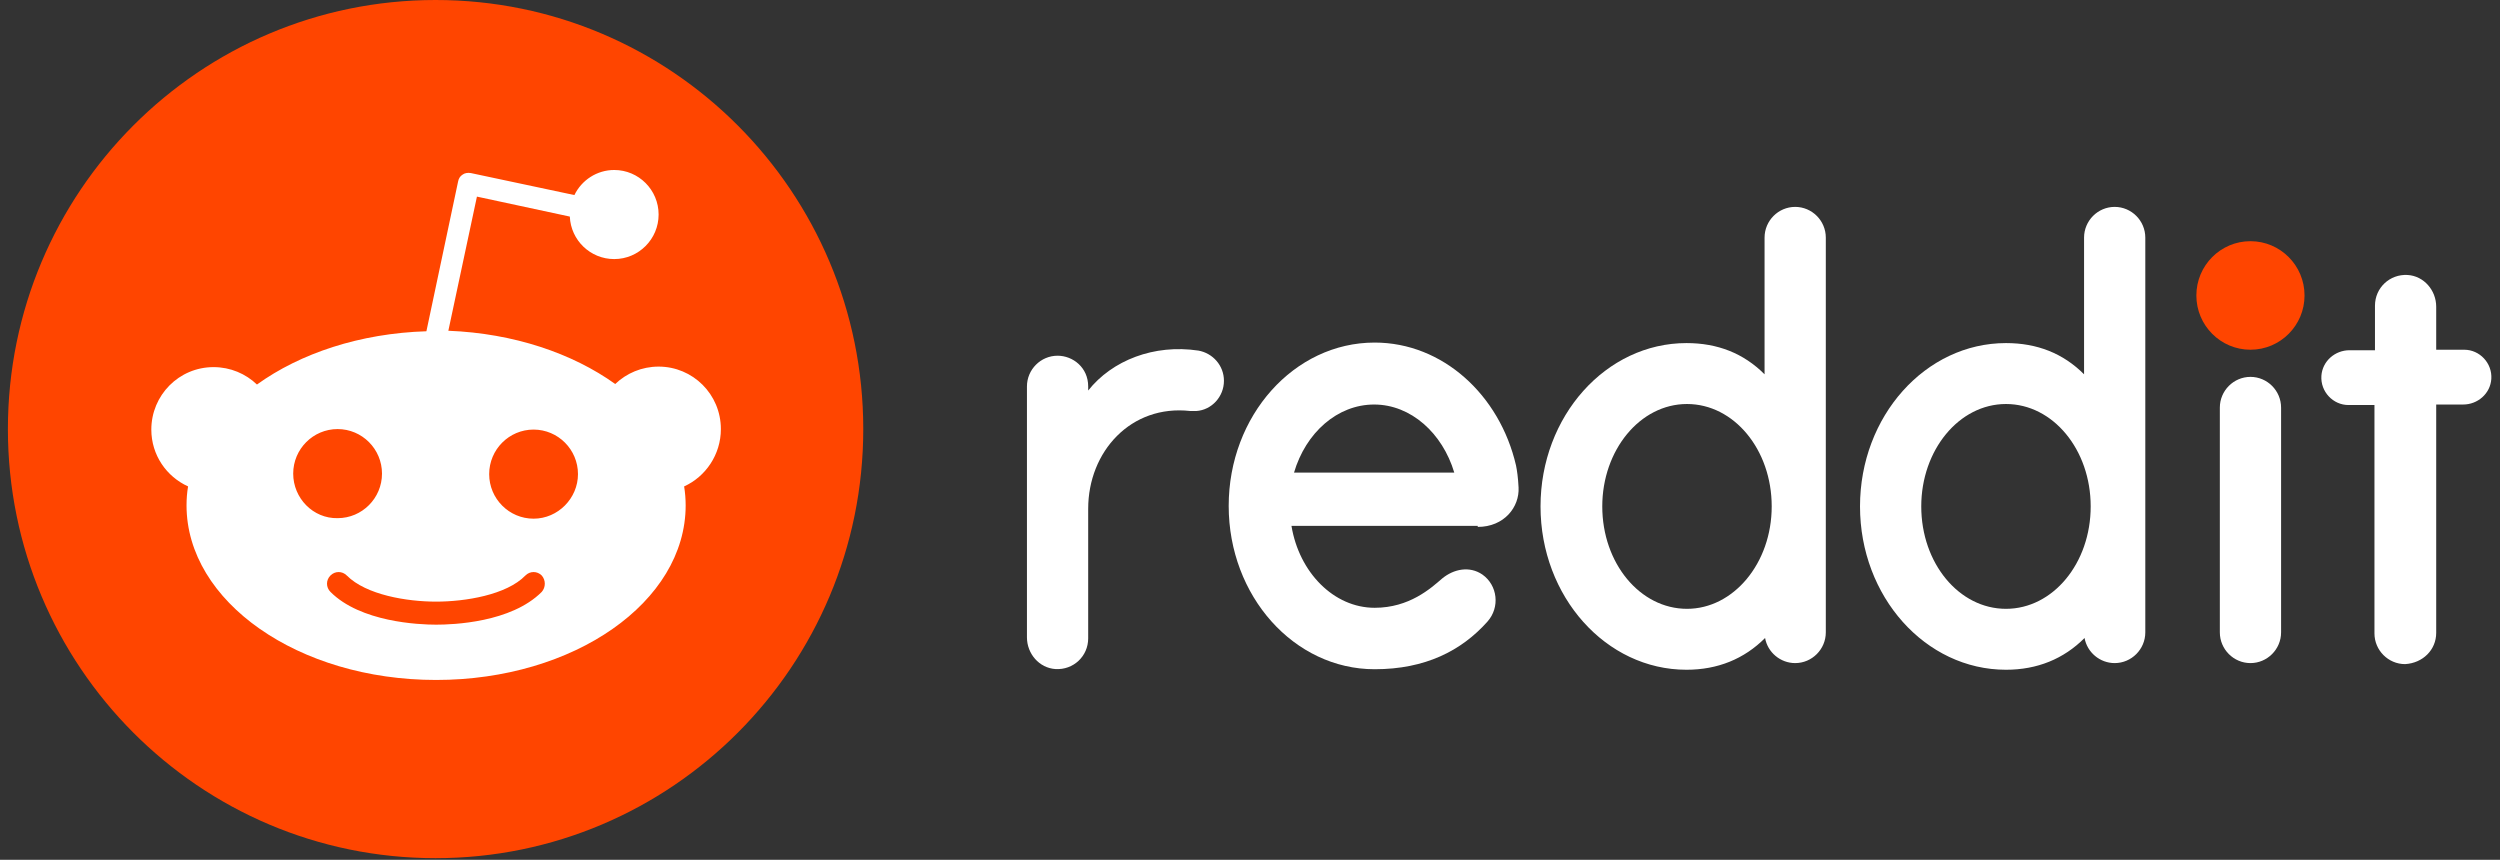
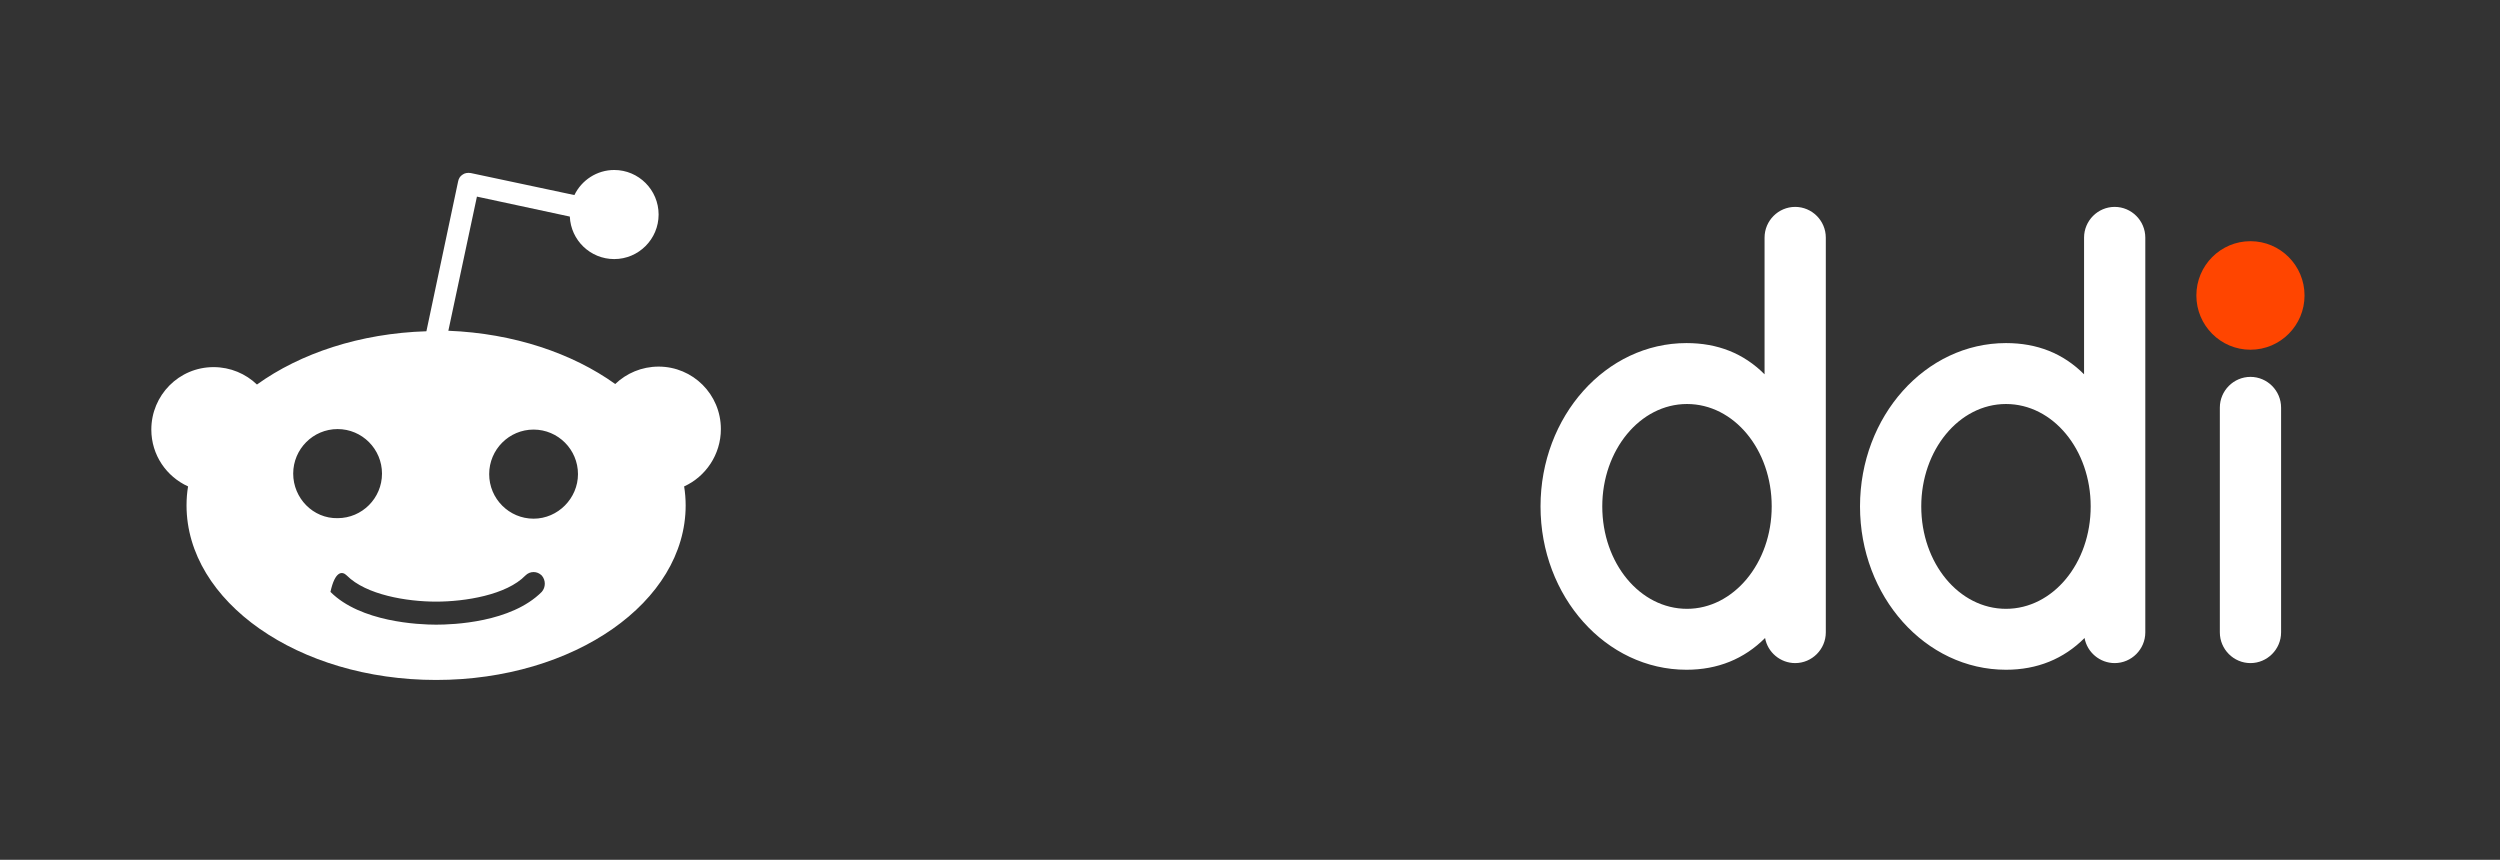
<svg xmlns="http://www.w3.org/2000/svg" width="189" height="65" viewBox="0 0 189 65" fill="none">
  <rect x="0" y="0" width="189" height="65" fill="#333333" stroke="none" />
  <g clip-path="url(#clip0_50_3932)">
    <path d="M170.134 26.439C172.392 26.439 174.223 24.603 174.223 22.337C174.223 20.071 172.392 18.234 170.134 18.234C167.876 18.234 166.045 20.071 166.045 22.337C166.045 24.603 167.876 26.439 170.134 26.439Z" fill="#FF4500" />
-     <path d="M111.717 39.834C113.724 39.834 114.881 38.324 114.804 36.853C114.765 36.079 114.688 35.575 114.611 35.188C113.376 29.847 109.055 25.898 103.924 25.898C97.828 25.898 92.889 31.434 92.889 38.246C92.889 45.059 97.828 50.594 103.924 50.594C107.743 50.594 110.483 49.201 112.45 46.995C113.415 45.911 113.222 44.246 112.065 43.433C111.1 42.775 109.904 43.008 109.017 43.743C108.168 44.478 106.547 45.949 103.924 45.949C100.837 45.949 98.214 43.279 97.635 39.756H111.717V39.834ZM103.885 30.582C106.663 30.582 109.055 32.75 109.943 35.73H97.828C98.715 32.711 101.107 30.582 103.885 30.582Z" fill="white" />
-     <path d="M92.53 28.789C92.53 27.627 91.681 26.698 90.601 26.505C87.244 26.002 84.08 27.24 82.267 29.524V29.214C82.267 27.782 81.11 26.892 79.952 26.892C78.679 26.892 77.637 27.937 77.637 29.214V48.182C77.637 49.42 78.563 50.504 79.798 50.581C81.148 50.659 82.267 49.614 82.267 48.259V38.466C82.267 34.13 85.508 30.569 89.983 31.072C90.138 31.072 90.292 31.072 90.446 31.072C91.604 30.995 92.53 29.988 92.53 28.789Z" fill="white" />
    <path d="M172.45 30.815C172.45 29.537 171.408 28.492 170.135 28.492C168.862 28.492 167.82 29.537 167.82 30.815C167.82 30.892 167.82 47.072 167.82 47.808C167.82 49.085 168.862 50.13 170.135 50.13C171.408 50.13 172.45 49.085 172.45 47.808C172.45 47.111 172.45 30.931 172.45 30.815Z" fill="white" />
    <path d="M138.031 17.963C138.031 16.686 136.989 15.641 135.716 15.641C134.443 15.641 133.401 16.686 133.401 17.963V28.298C131.819 26.711 129.852 25.937 127.498 25.937C121.402 25.937 116.464 31.472 116.464 38.285C116.464 45.098 121.402 50.633 127.498 50.633C129.852 50.633 131.858 49.82 133.44 48.233C133.633 49.317 134.597 50.13 135.716 50.13C136.989 50.13 138.031 49.085 138.031 47.807V17.963ZM127.537 46.027C123.987 46.027 121.132 42.582 121.132 38.285C121.132 34.027 123.987 30.543 127.537 30.543C131.086 30.543 133.941 33.988 133.941 38.285C133.941 42.582 131.048 46.027 127.537 46.027Z" fill="white" />
    <path d="M162.185 17.963C162.185 16.686 161.143 15.641 159.87 15.641C158.597 15.641 157.555 16.686 157.555 17.963V28.298C155.973 26.711 154.005 25.937 151.652 25.937C145.556 25.937 140.617 31.472 140.617 38.285C140.617 45.098 145.556 50.633 151.652 50.633C154.005 50.633 156.012 49.82 157.593 48.233C157.786 49.317 158.751 50.13 159.87 50.13C161.143 50.13 162.185 49.085 162.185 47.807V17.963ZM151.652 46.027C148.102 46.027 145.247 42.582 145.247 38.285C145.247 34.027 148.102 30.543 151.652 30.543C155.201 30.543 158.056 33.988 158.056 38.285C158.056 42.582 155.201 46.027 151.652 46.027Z" fill="white" />
-     <path d="M184.177 47.845V30.581H186.222C187.303 30.581 188.267 29.769 188.344 28.646C188.421 27.446 187.457 26.44 186.299 26.44H184.177V23.188C184.177 21.95 183.251 20.866 182.017 20.788C180.667 20.711 179.548 21.756 179.548 23.111V26.478H177.619C176.538 26.478 175.574 27.291 175.497 28.414C175.419 29.614 176.384 30.62 177.541 30.62H179.509V47.884C179.509 49.161 180.551 50.207 181.824 50.207C183.174 50.129 184.177 49.123 184.177 47.845Z" fill="white" />
-     <path d="M32.93 64.878C50.787 64.878 65.263 50.354 65.263 32.439C65.263 14.523 50.787 0 32.93 0C15.073 0 0.597 14.523 0.597 32.439C0.597 50.354 15.073 64.878 32.93 64.878Z" fill="#FF4500" />
-     <path d="M54.498 32.438C54.498 29.805 52.376 27.715 49.791 27.715C48.518 27.715 47.36 28.218 46.512 29.031C43.271 26.709 38.834 25.199 33.895 25.005L36.056 14.864L43.078 16.373C43.155 18.154 44.621 19.586 46.434 19.586C48.286 19.586 49.791 18.076 49.791 16.218C49.791 14.36 48.286 12.851 46.434 12.851C45.123 12.851 43.965 13.625 43.425 14.747L35.593 13.083C35.361 13.044 35.13 13.083 34.975 13.199C34.782 13.315 34.667 13.509 34.628 13.741L32.236 25.044C27.22 25.199 22.706 26.709 19.426 29.07C18.578 28.257 17.42 27.754 16.147 27.754C13.523 27.754 11.44 29.883 11.44 32.476C11.44 34.412 12.597 36.038 14.218 36.773C14.14 37.237 14.102 37.702 14.102 38.205C14.102 45.483 22.552 51.405 32.969 51.405C43.386 51.405 51.836 45.521 51.836 38.205C51.836 37.741 51.797 37.237 51.72 36.773C53.341 36.038 54.498 34.373 54.498 32.438ZM22.166 35.805C22.166 33.947 23.671 32.438 25.523 32.438C27.375 32.438 28.879 33.947 28.879 35.805C28.879 37.663 27.375 39.173 25.523 39.173C23.671 39.212 22.166 37.663 22.166 35.805ZM40.956 44.747C38.641 47.07 34.242 47.225 32.969 47.225C31.657 47.225 27.259 47.031 24.982 44.747C24.635 44.399 24.635 43.857 24.982 43.508C25.33 43.16 25.87 43.16 26.217 43.508C27.683 44.979 30.77 45.483 32.969 45.483C35.168 45.483 38.293 44.979 39.721 43.508C40.068 43.16 40.608 43.16 40.956 43.508C41.264 43.857 41.264 44.399 40.956 44.747ZM40.338 39.212C38.486 39.212 36.982 37.702 36.982 35.844C36.982 33.986 38.486 32.476 40.338 32.476C42.19 32.476 43.695 33.986 43.695 35.844C43.695 37.663 42.19 39.212 40.338 39.212Z" fill="white" />
+     <path d="M54.498 32.438C54.498 29.805 52.376 27.715 49.791 27.715C48.518 27.715 47.36 28.218 46.512 29.031C43.271 26.709 38.834 25.199 33.895 25.005L36.056 14.864L43.078 16.373C43.155 18.154 44.621 19.586 46.434 19.586C48.286 19.586 49.791 18.076 49.791 16.218C49.791 14.36 48.286 12.851 46.434 12.851C45.123 12.851 43.965 13.625 43.425 14.747L35.593 13.083C35.361 13.044 35.13 13.083 34.975 13.199C34.782 13.315 34.667 13.509 34.628 13.741L32.236 25.044C27.22 25.199 22.706 26.709 19.426 29.07C18.578 28.257 17.42 27.754 16.147 27.754C13.523 27.754 11.44 29.883 11.44 32.476C11.44 34.412 12.597 36.038 14.218 36.773C14.14 37.237 14.102 37.702 14.102 38.205C14.102 45.483 22.552 51.405 32.969 51.405C43.386 51.405 51.836 45.521 51.836 38.205C51.836 37.741 51.797 37.237 51.72 36.773C53.341 36.038 54.498 34.373 54.498 32.438ZM22.166 35.805C22.166 33.947 23.671 32.438 25.523 32.438C27.375 32.438 28.879 33.947 28.879 35.805C28.879 37.663 27.375 39.173 25.523 39.173C23.671 39.212 22.166 37.663 22.166 35.805ZM40.956 44.747C38.641 47.07 34.242 47.225 32.969 47.225C31.657 47.225 27.259 47.031 24.982 44.747C25.33 43.16 25.87 43.16 26.217 43.508C27.683 44.979 30.77 45.483 32.969 45.483C35.168 45.483 38.293 44.979 39.721 43.508C40.068 43.16 40.608 43.16 40.956 43.508C41.264 43.857 41.264 44.399 40.956 44.747ZM40.338 39.212C38.486 39.212 36.982 37.702 36.982 35.844C36.982 33.986 38.486 32.476 40.338 32.476C42.19 32.476 43.695 33.986 43.695 35.844C43.695 37.663 42.19 39.212 40.338 39.212Z" fill="white" />
  </g>
  <defs>
    <clipPath id="clip0_50_3932">
      <rect width="188" height="65" fill="white" transform="translate(0.5)" />
    </clipPath>
  </defs>
</svg>